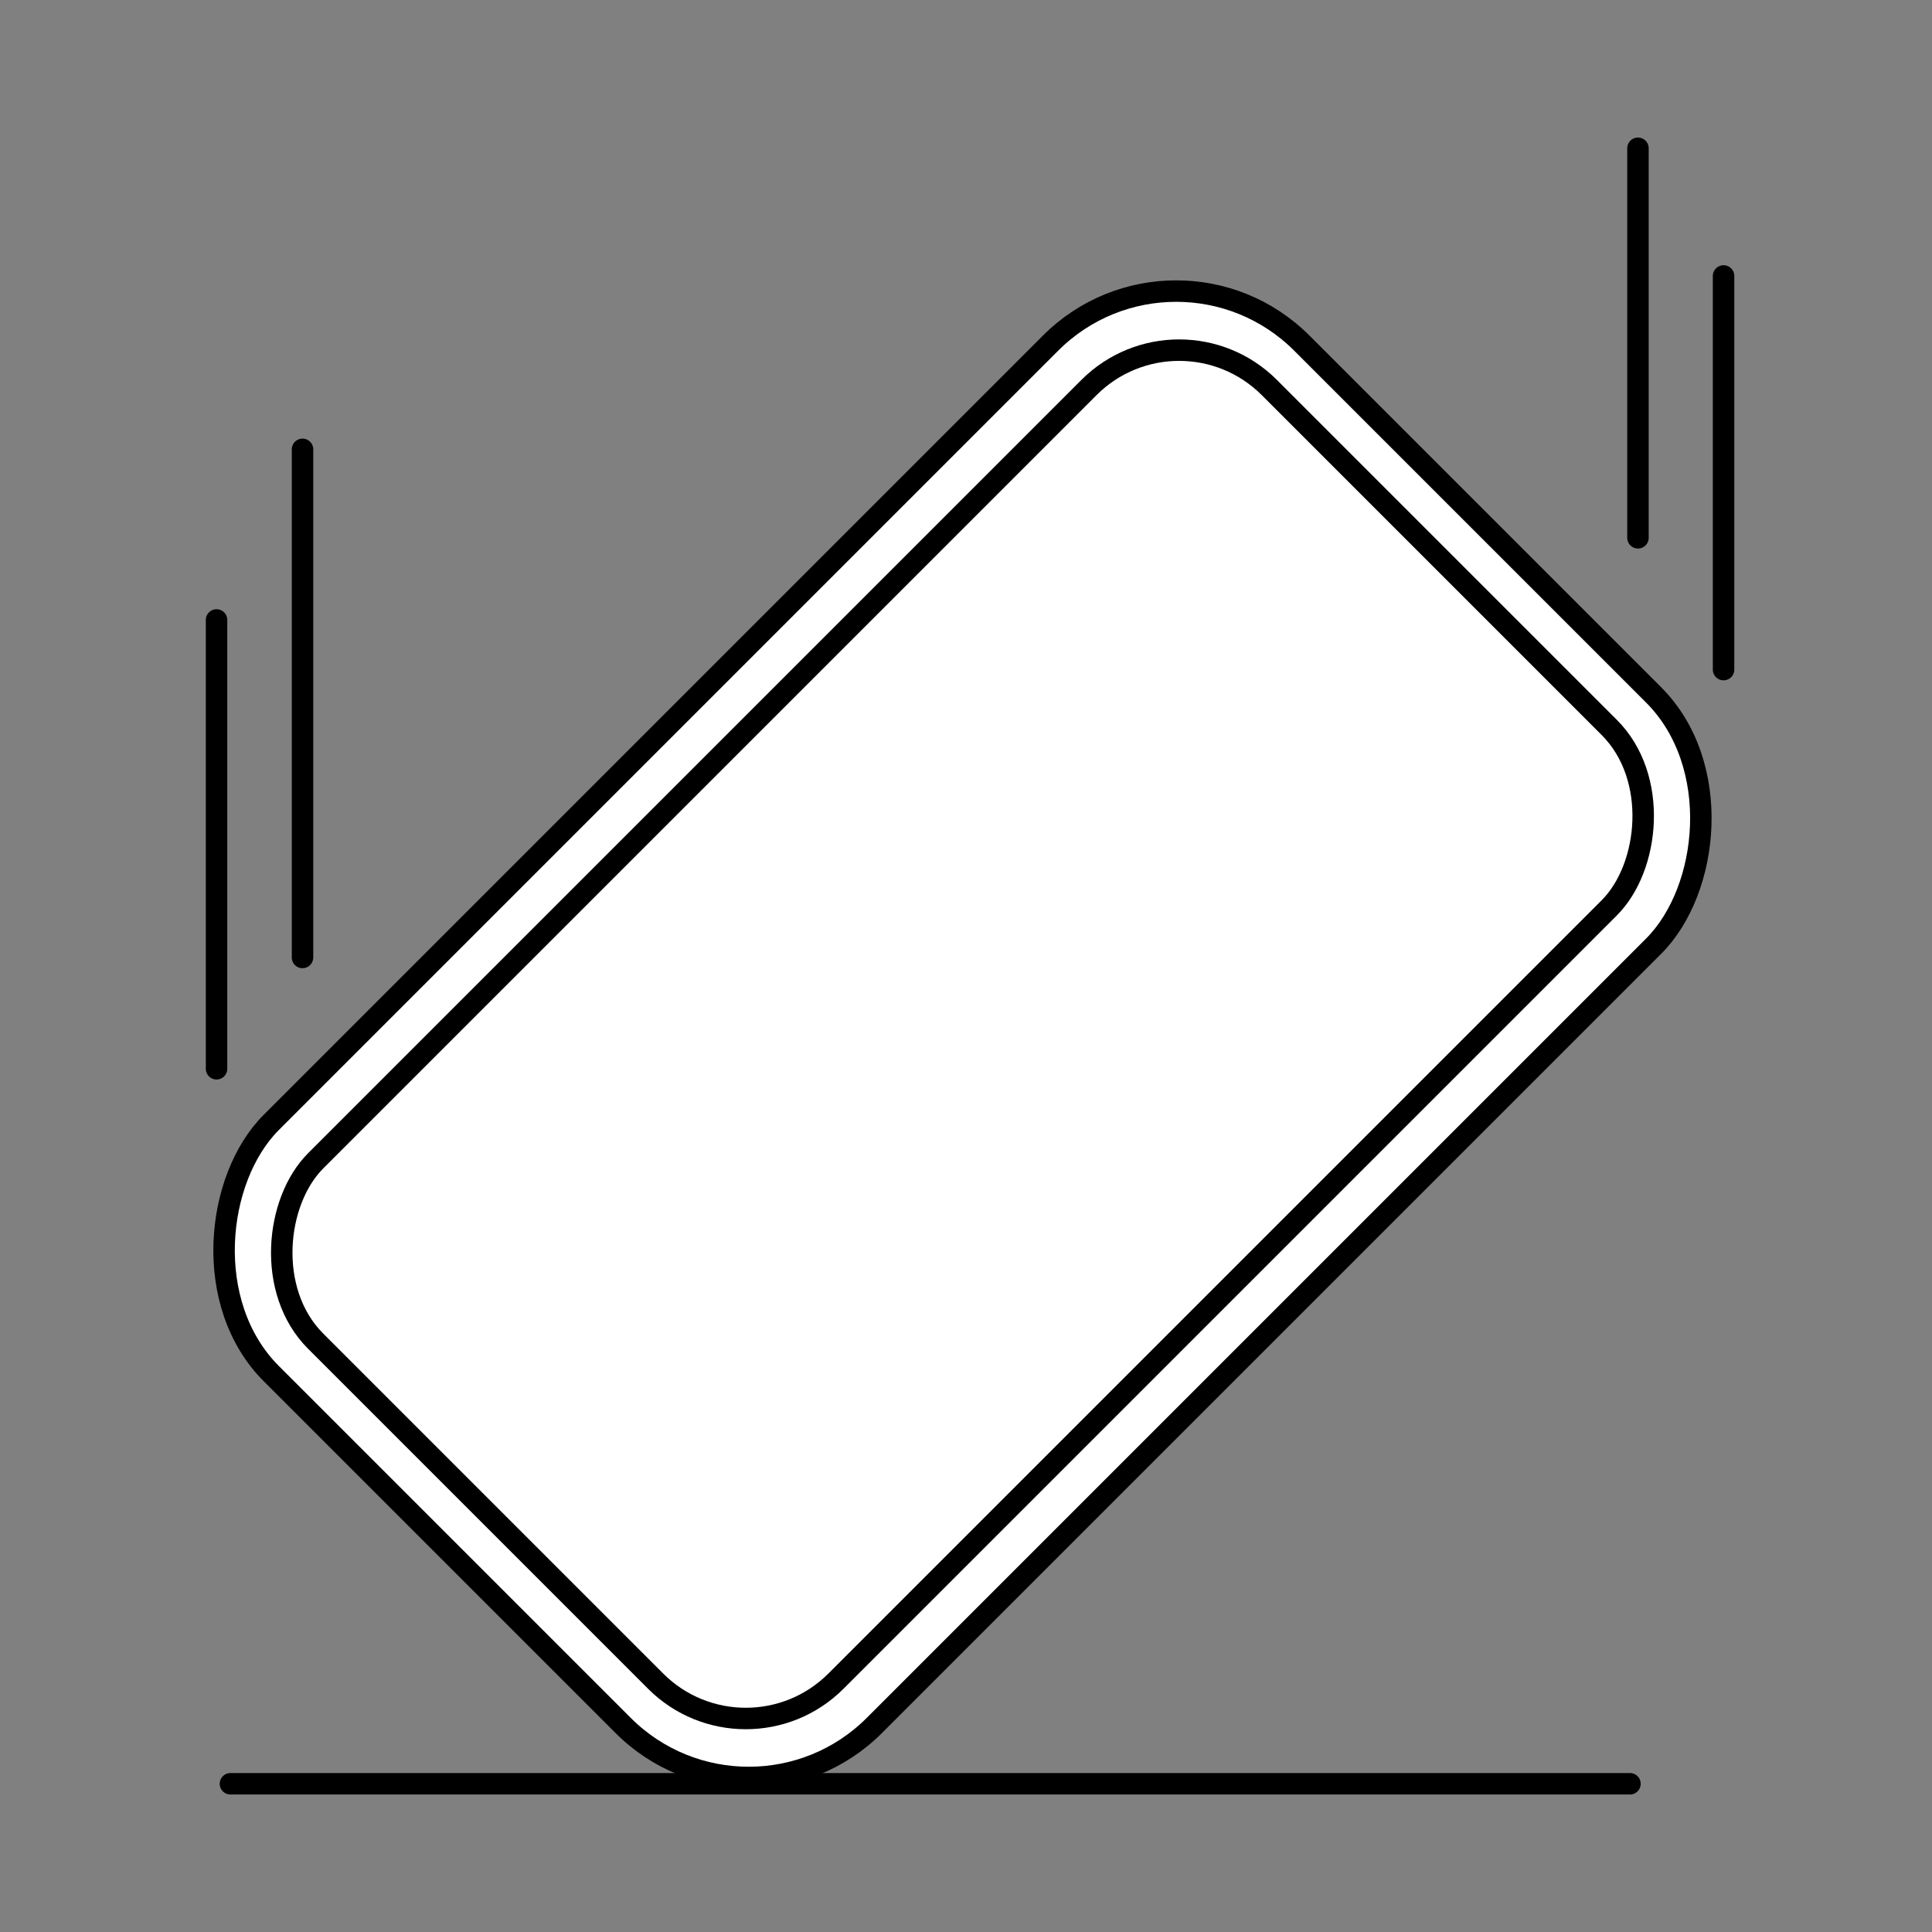
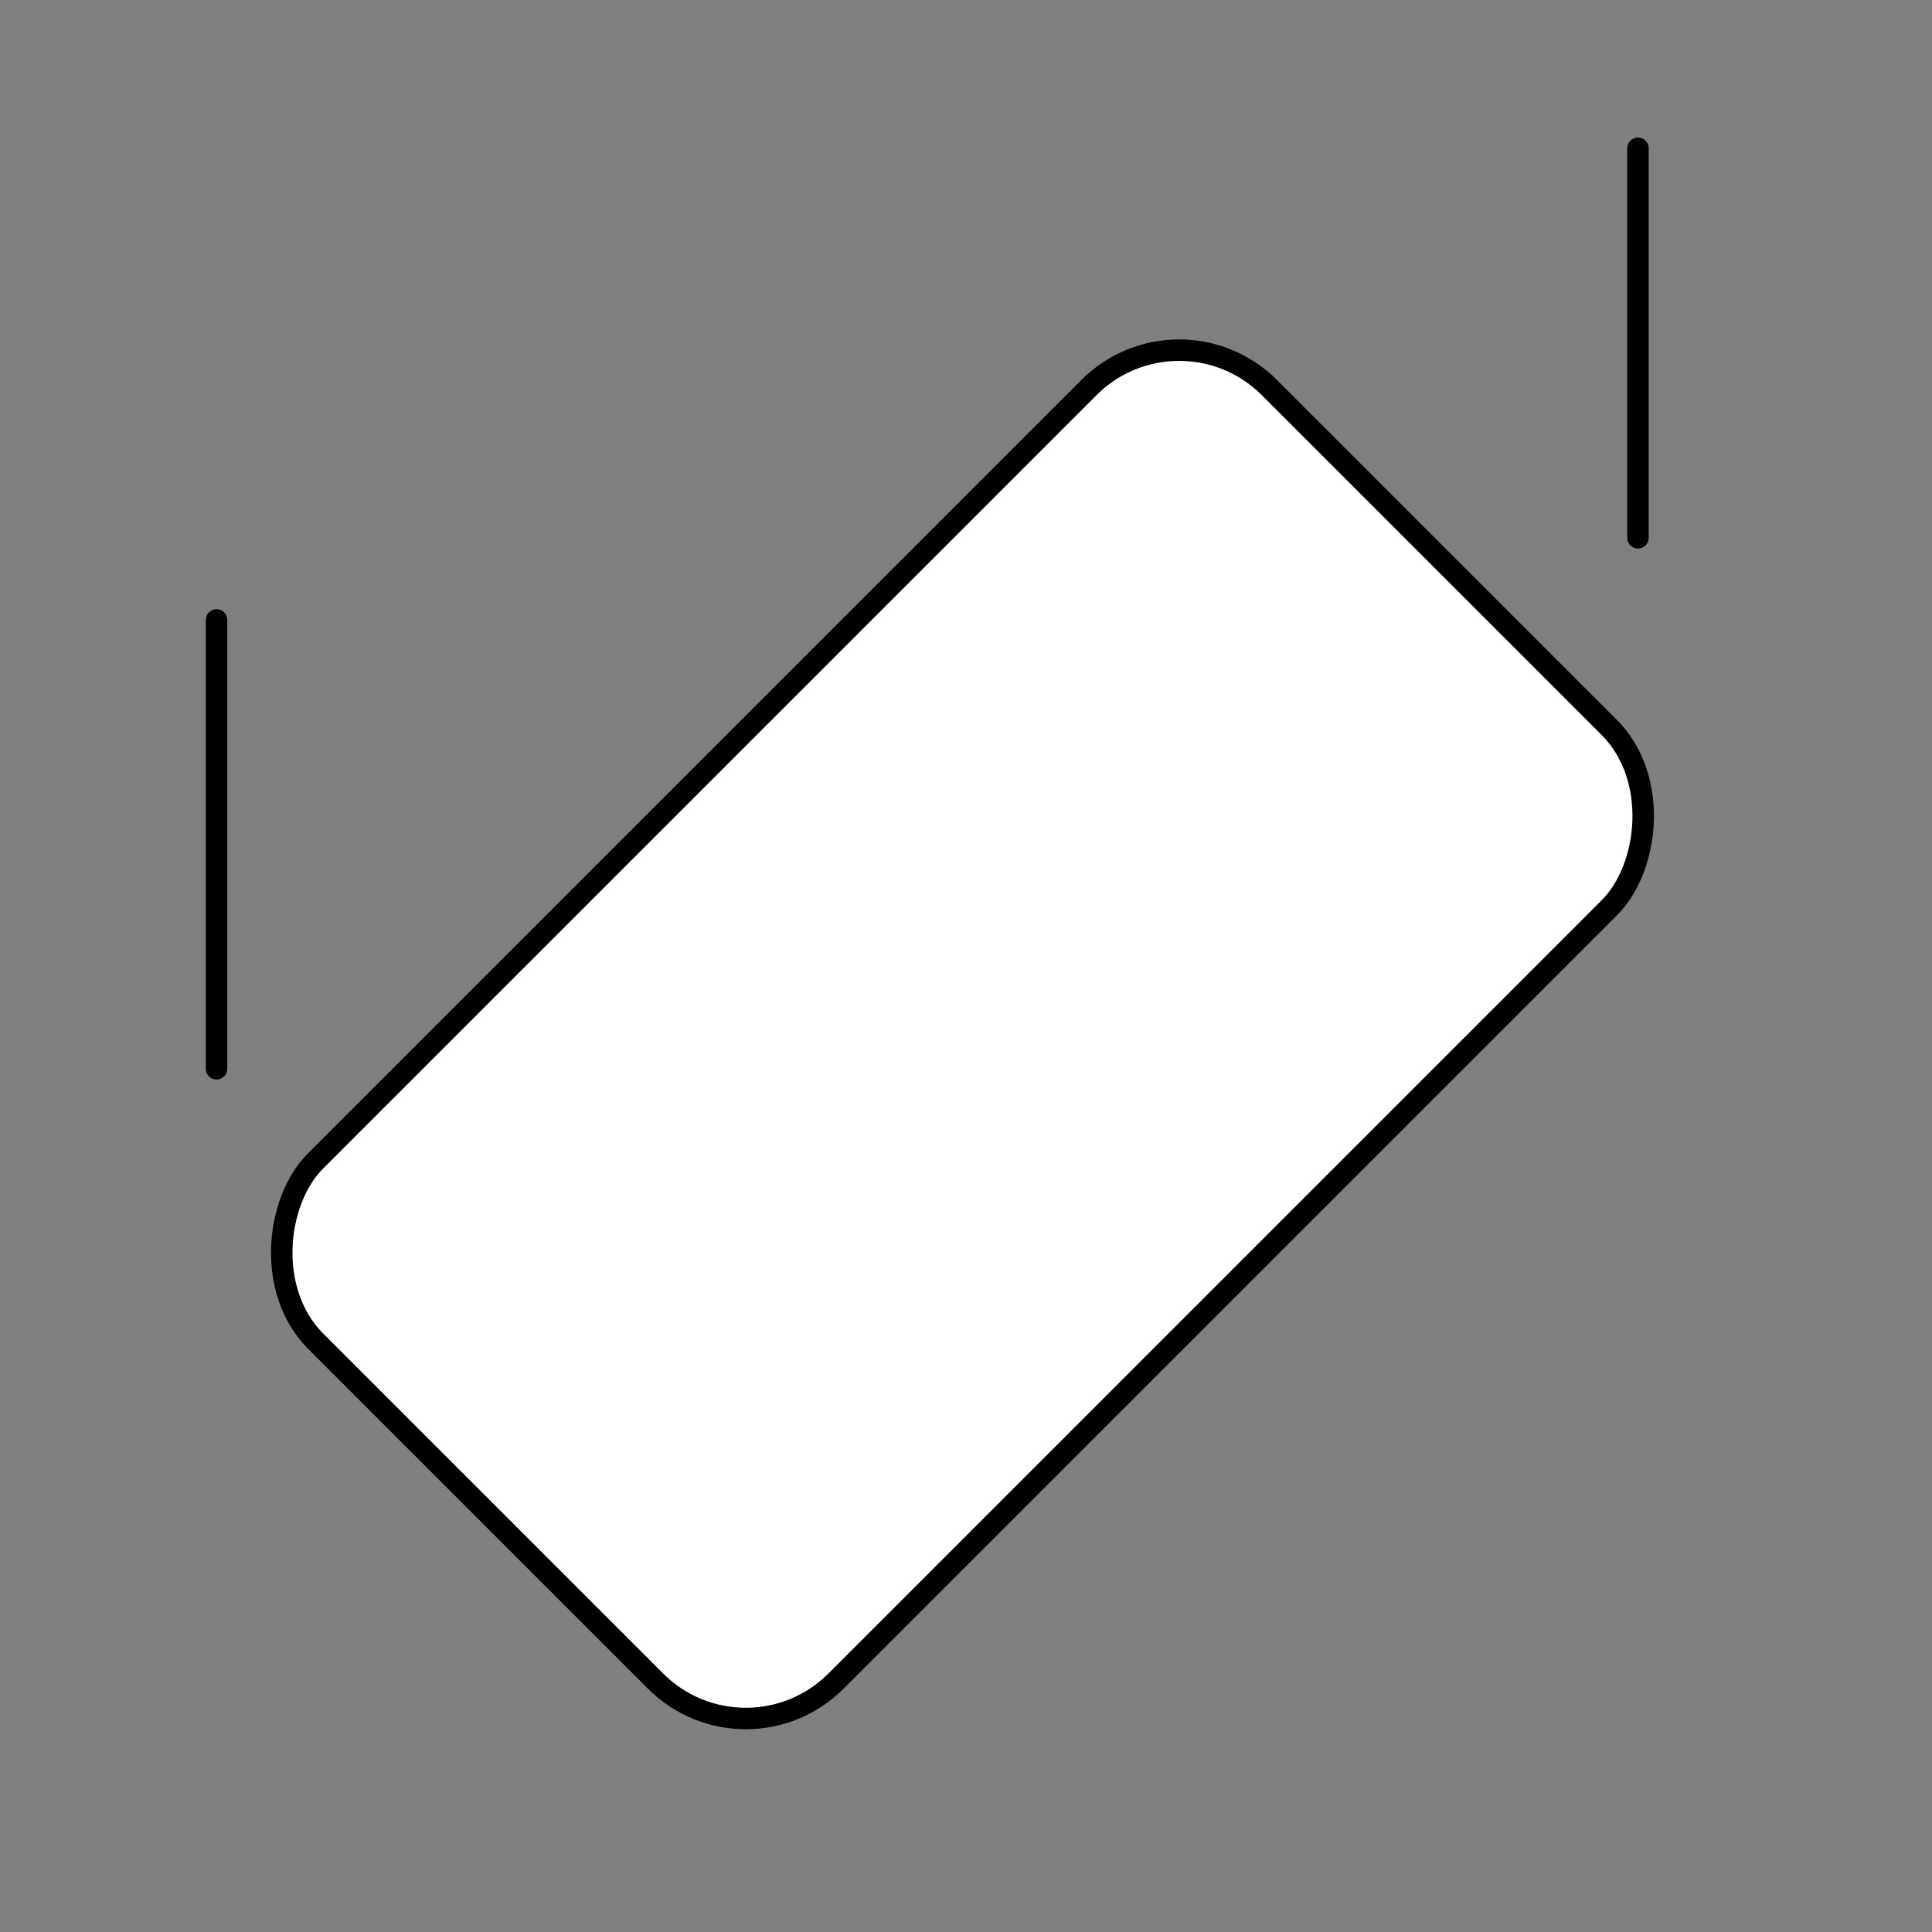
<svg xmlns="http://www.w3.org/2000/svg" id="content" viewBox="0 0 360 360">
  <rect x="0" y="0" width="360" height="360" fill="#808080" stroke="none" />
  <defs>
    <style>
      .cls-1 {
        stroke-linecap: round;
      }

      .cls-1, .cls-2 {
        fill: #fff;
        stroke: #000;
        stroke-miterlimit: 10;
        stroke-width: 4px;
      }
    </style>
  </defs>
  <g>
-     <rect class="cls-2" x="99.88" y="56.95" width="158.92" height="271.56" rx="33.11" ry="33.11" transform="translate(188.81 -70.37) rotate(45)" />
    <rect class="cls-2" x="110.79" y="67.08" width="137.11" height="251.31" rx="23.76" ry="23.76" transform="translate(188.81 -70.37) rotate(45)" />
  </g>
-   <polyline class="cls-1" points="42.94 332.38 173.33 332.38 303.72 332.38" />
  <line class="cls-1" x1="40.35" y1="199.15" x2="40.35" y2="115.52" />
-   <line class="cls-1" x1="56.37" y1="178.41" x2="56.37" y2="83.73" />
  <line class="cls-1" x1="305.21" y1="100.21" x2="305.21" y2="27.63" />
-   <line class="cls-1" x1="321.16" y1="124.77" x2="321.16" y2="51.42" />
</svg>